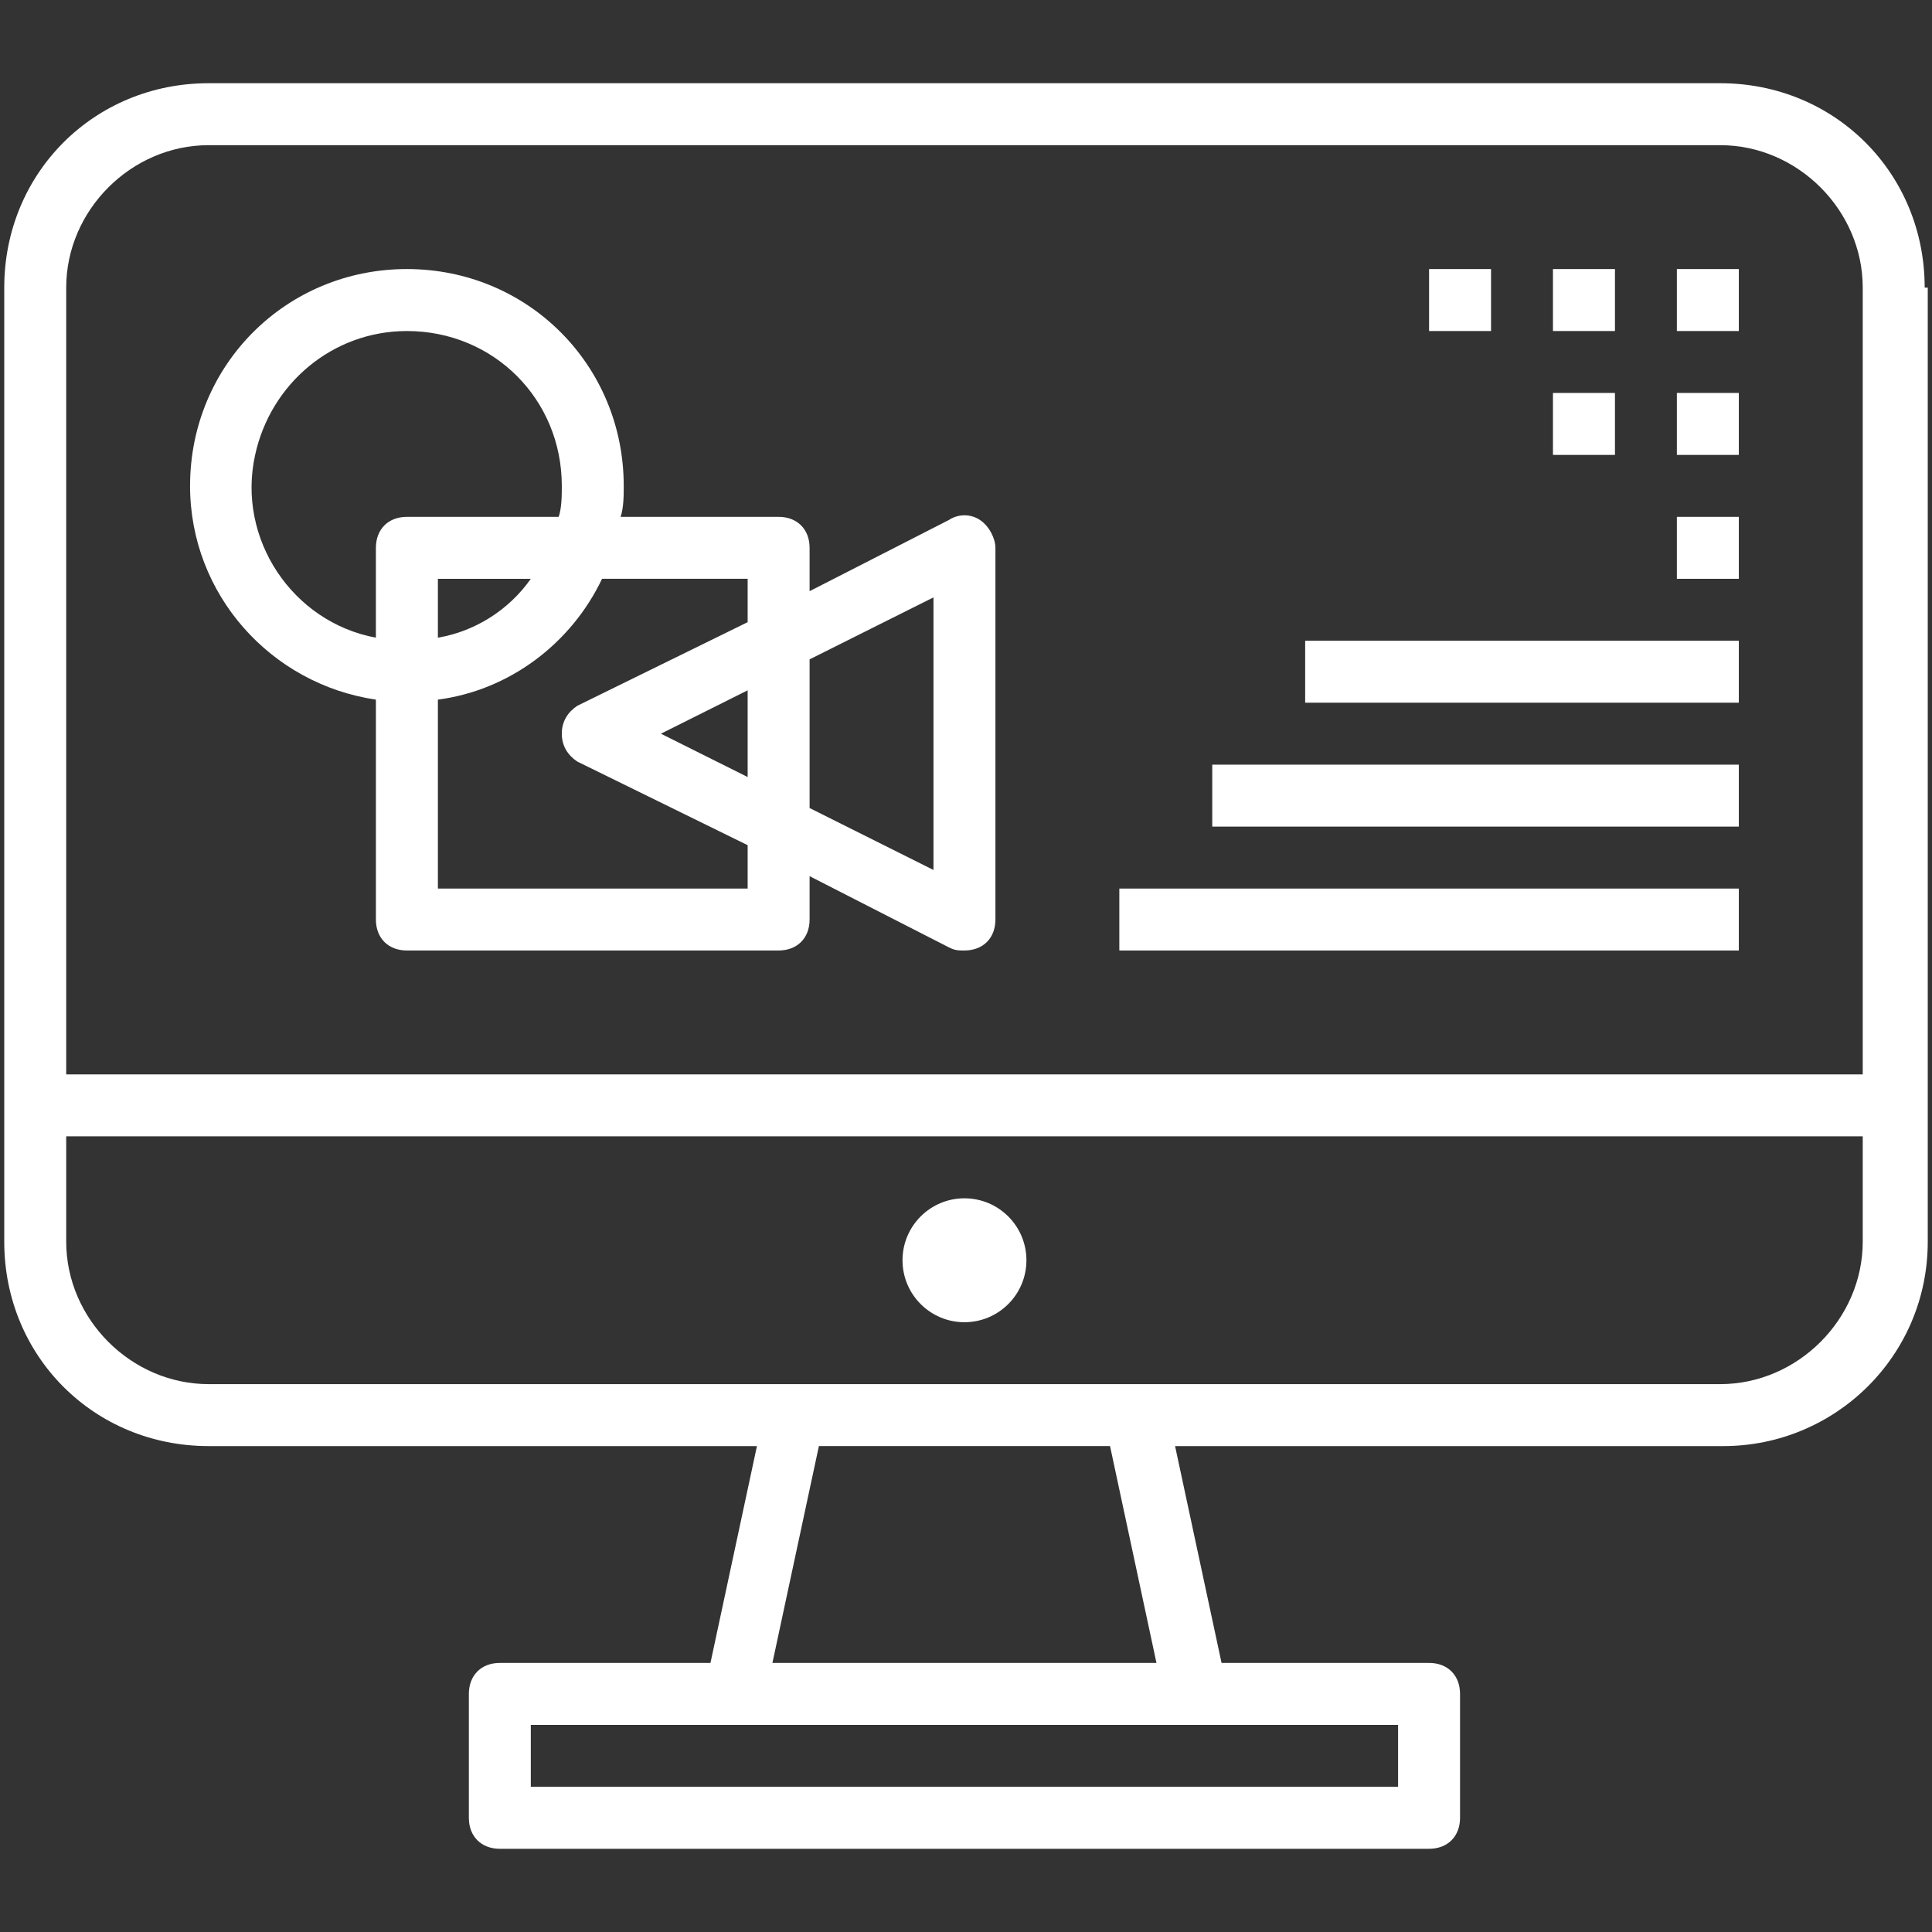
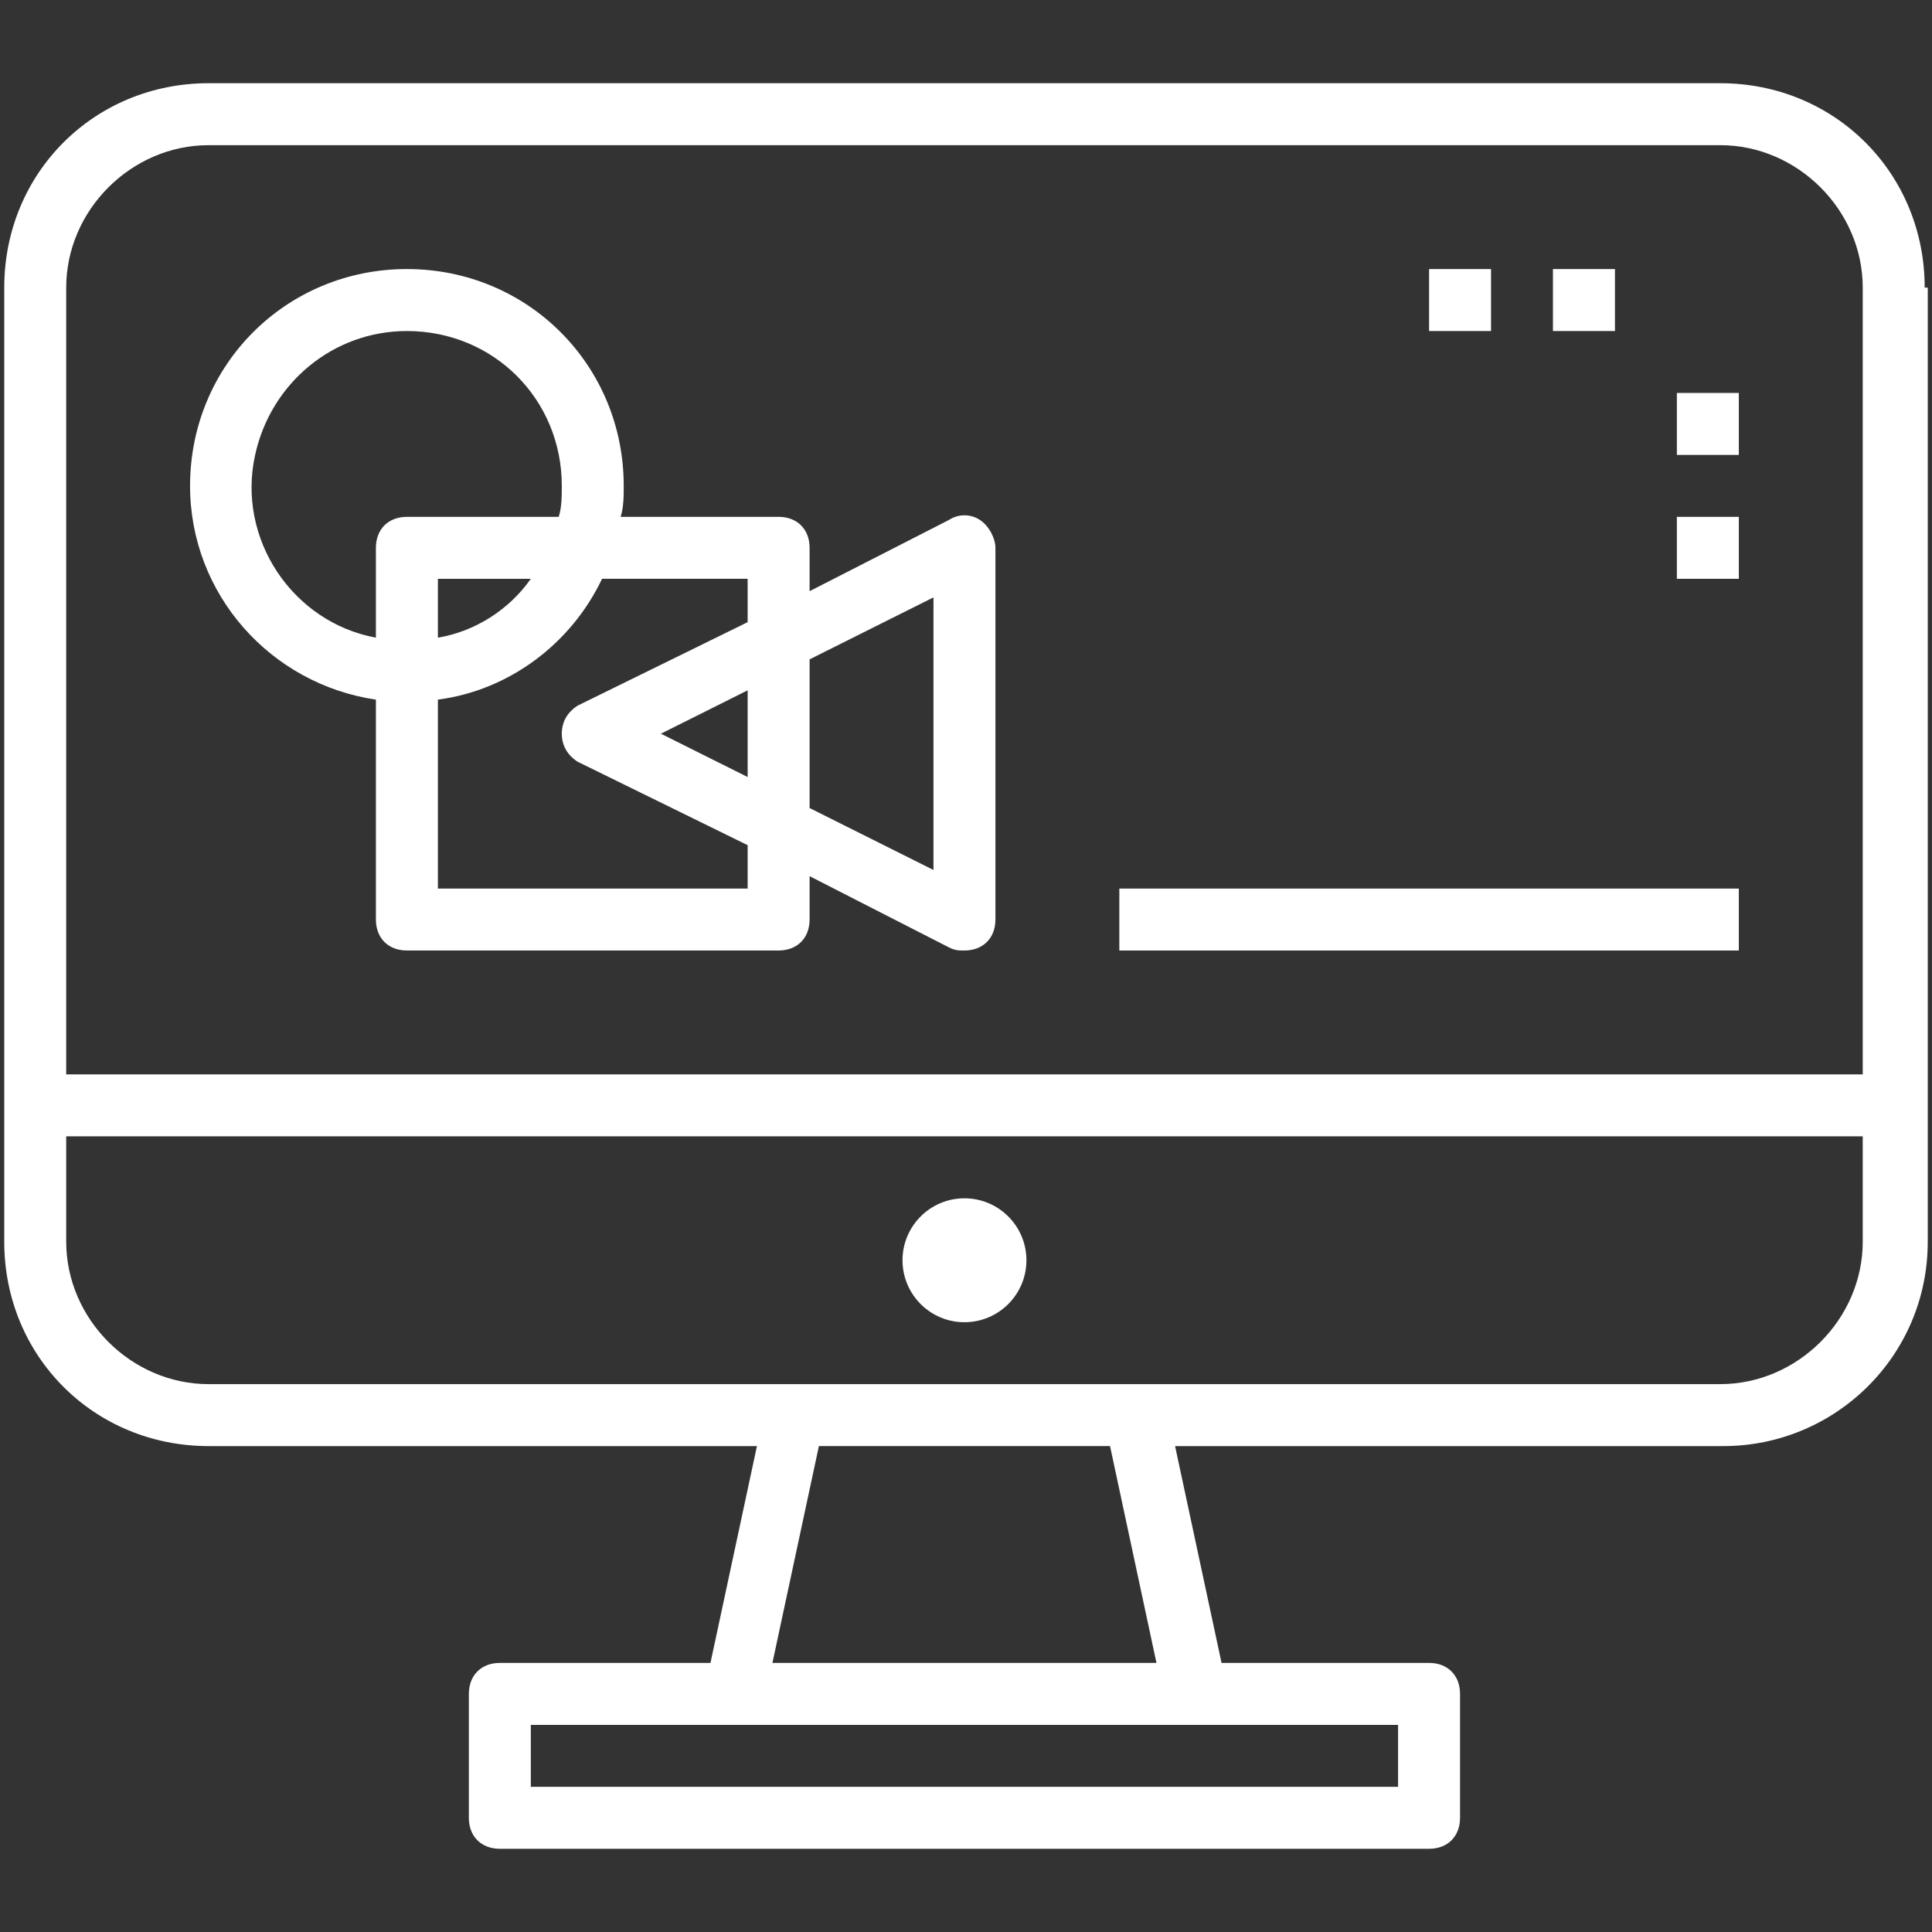
<svg xmlns="http://www.w3.org/2000/svg" version="1.1" id="Layer_1" x="0px" y="0px" width="400px" height="400px" viewBox="0 0 400 400" enable-background="new 0 0 400 400" xml:space="preserve">
  <rect x="0" y="0" width="400" height="400" fill="#333333" stroke="none" />
  <g>
-     <path fill="#FFFFFF" d="M399.12,59.555h-0.635c0-23.729-18.6-42.326-42.332-42.326H43.201c-23.73,0-42.322,18.597-42.322,42.326   v197.52c0,23.73,18.592,42.323,42.322,42.323h113.515l-9.623,44.892H103.48c-3.839,0-6.408,2.569-6.408,6.419v25.654   c0,3.841,2.569,6.409,6.408,6.409h192.396c3.85,0,6.41-2.568,6.41-6.409v-25.654c0-3.85-2.562-6.419-6.41-6.419h-42.967   l-9.623-44.892h113.516c23.086,0,42.319-18.593,42.319-42.323V59.555z M289.457,357.117v12.827H109.899v-12.827H289.457z    M159.921,344.289l9.623-44.892h60.277l9.613,44.892H159.921z M385.66,257.074c0,16.032-13.474,29.496-29.507,29.496H43.201   c-16.032,0-29.494-13.464-29.494-29.496v-21.806H385.66V257.074z M385.66,222.441H13.707V59.555   c0-16.036,13.462-29.499,29.494-29.499h312.952c16.033,0,29.507,13.463,29.507,29.499V222.441L385.66,222.441z" />
+     <path fill="#FFFFFF" d="M399.12,59.555h-0.635c0-23.729-18.6-42.326-42.332-42.326H43.201c-23.73,0-42.322,18.597-42.322,42.326   v197.52c0,23.73,18.592,42.323,42.322,42.323h113.515l-9.623,44.892H103.48c-3.839,0-6.408,2.569-6.408,6.419v25.654   c0,3.841,2.569,6.409,6.408,6.409h192.396c3.85,0,6.41-2.568,6.41-6.409v-25.654c0-3.85-2.562-6.419-6.41-6.419h-42.967   l-9.623-44.892h113.516c23.086,0,42.319-18.593,42.319-42.323V59.555z M289.457,357.117v12.827H109.899v-12.827H289.457z    M159.921,344.289l9.623-44.892h60.277l9.613,44.892H159.921z M385.66,257.074c0,16.032-13.474,29.496-29.507,29.496H43.201   c-16.032,0-29.494-13.464-29.494-29.496v-21.806H385.66V257.074M385.66,222.441H13.707V59.555   c0-16.036,13.462-29.499,29.494-29.499h312.952c16.033,0,29.507,13.463,29.507,29.499V222.441L385.66,222.441z" />
    <path fill="#FFFFFF" d="M199.674,248.097c7.091,0,12.836,5.744,12.836,12.826c0,7.081-5.745,12.828-12.836,12.828   c-7.073,0-12.818-5.747-12.818-12.828C186.855,253.842,192.601,248.097,199.674,248.097z" />
    <rect x="295.875" y="55.706" fill="#FFFFFF" width="12.828" height="12.828" />
    <rect x="321.521" y="55.706" fill="#FFFFFF" width="12.838" height="12.828" />
-     <rect x="347.178" y="55.706" fill="#FFFFFF" width="12.826" height="12.828" />
-     <rect x="321.521" y="81.356" fill="#FFFFFF" width="12.838" height="12.827" />
    <rect x="347.178" y="81.356" fill="#FFFFFF" width="12.826" height="12.827" />
    <rect x="231.746" y="183.969" fill="#FFFFFF" width="128.258" height="12.821" />
-     <rect x="250.984" y="158.313" fill="#FFFFFF" width="109.021" height="12.827" />
-     <rect x="270.221" y="132.662" fill="#FFFFFF" width="89.783" height="12.823" />
    <rect x="347.178" y="107.008" fill="#FFFFFF" width="12.826" height="12.827" />
    <path fill="#FFFFFF" d="M202.887,107.651c-1.924-1.284-4.484-1.284-6.418,0l-28.85,14.748v-8.975c0-3.849-2.569-6.418-6.419-6.418   h-32.709c0.645-1.921,0.645-4.484,0.645-6.409c0-25.011-19.881-44.893-44.892-44.893s-44.894,19.882-44.894,44.893   c0,22.445,16.678,41.043,38.475,44.252v45.526c0,3.851,2.568,6.414,6.419,6.414H161.2c3.85,0,6.419-2.563,6.419-6.414v-8.974   l28.85,14.748c1.29,0.64,1.934,0.64,3.205,0.64c3.856,0,6.418-2.563,6.418-6.414v-76.951   C206.092,111.496,204.813,108.937,202.887,107.651z M77.825,113.426v18.598c-17.313-3.209-28.851-20.526-25.001-37.839   c3.204-14.746,16.031-25.649,31.42-25.649c17.957,0,32.072,14.106,32.072,32.063c0,1.925,0,4.488-0.645,6.409H84.244   C80.395,107.008,77.825,109.577,77.825,113.426z M109.899,119.835c-4.494,6.413-11.548,10.902-19.236,12.188v-12.188H109.899z    M154.792,160.877l-17.958-8.974l17.958-8.979V160.877L154.792,160.877z M154.792,128.813l-35.271,17.315   c-1.935,1.285-3.205,3.204-3.205,5.773c0,2.564,1.271,4.485,3.205,5.77l35.271,17.313v8.983h-64.13V144.85   c14.742-1.924,27.57-11.543,33.989-25.016h30.141V128.813z M193.265,180.119l-25.646-12.823v-30.783l25.646-12.828V180.119z" />
  </g>
</svg>